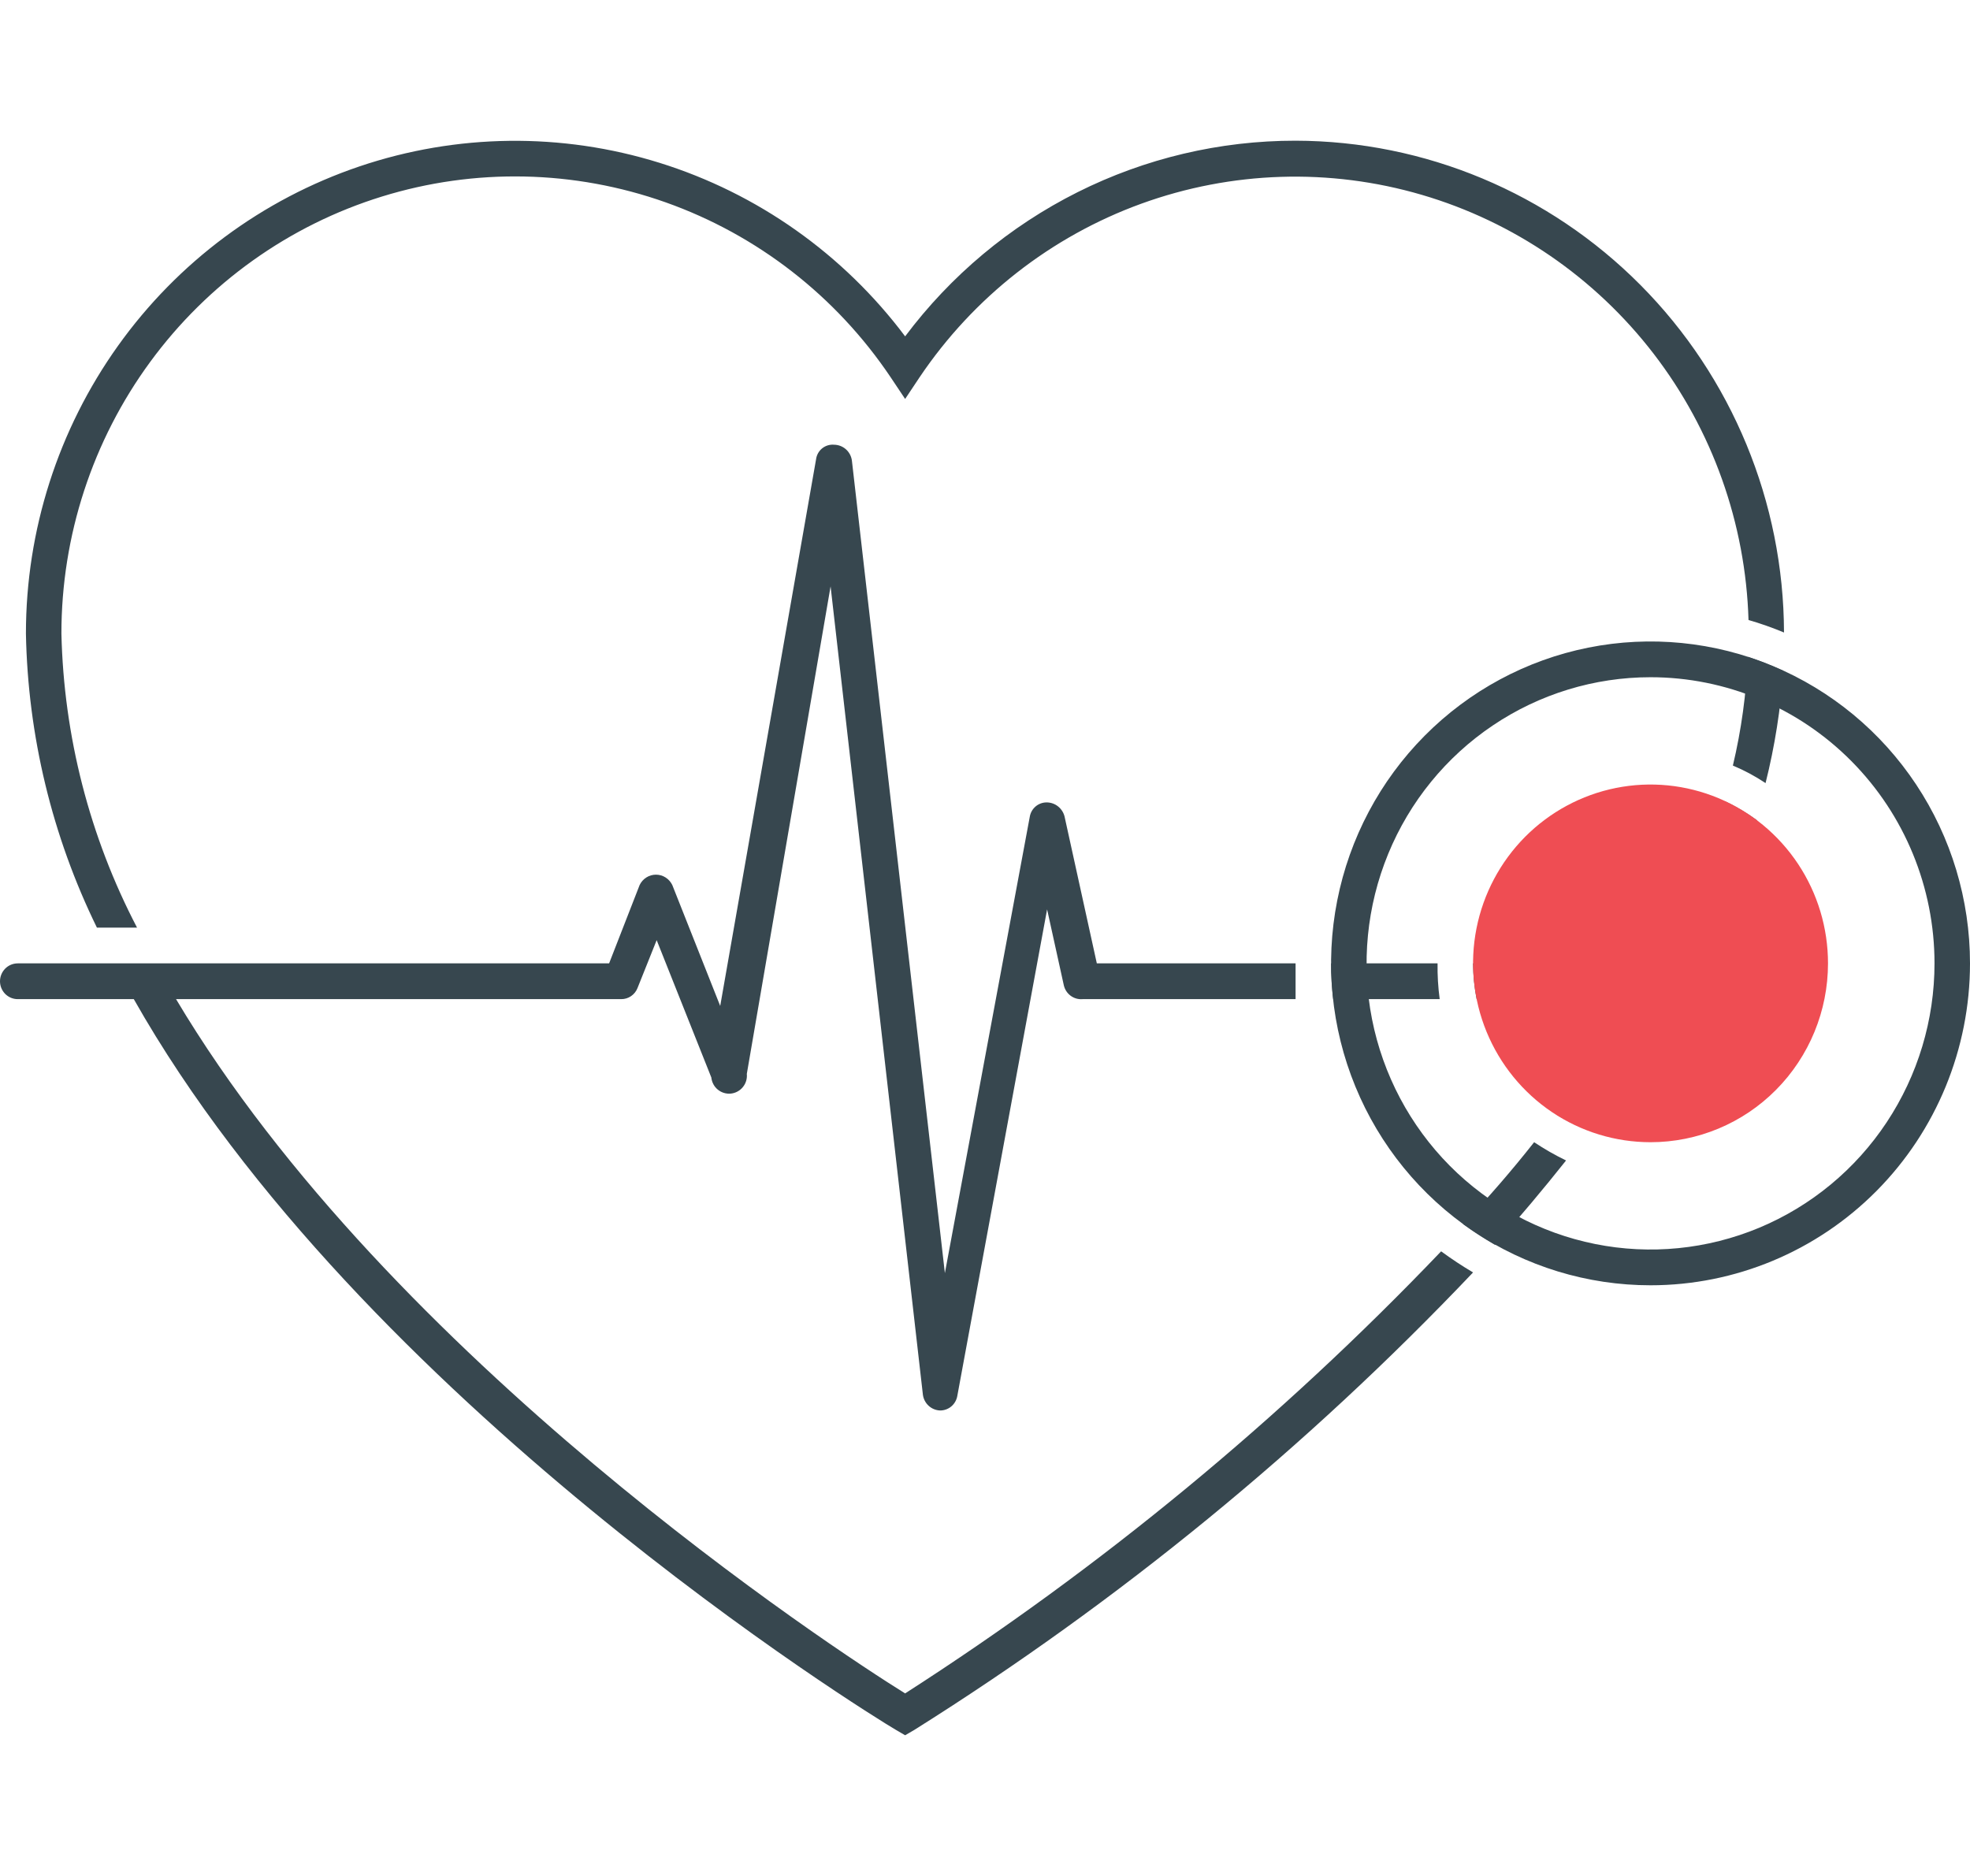
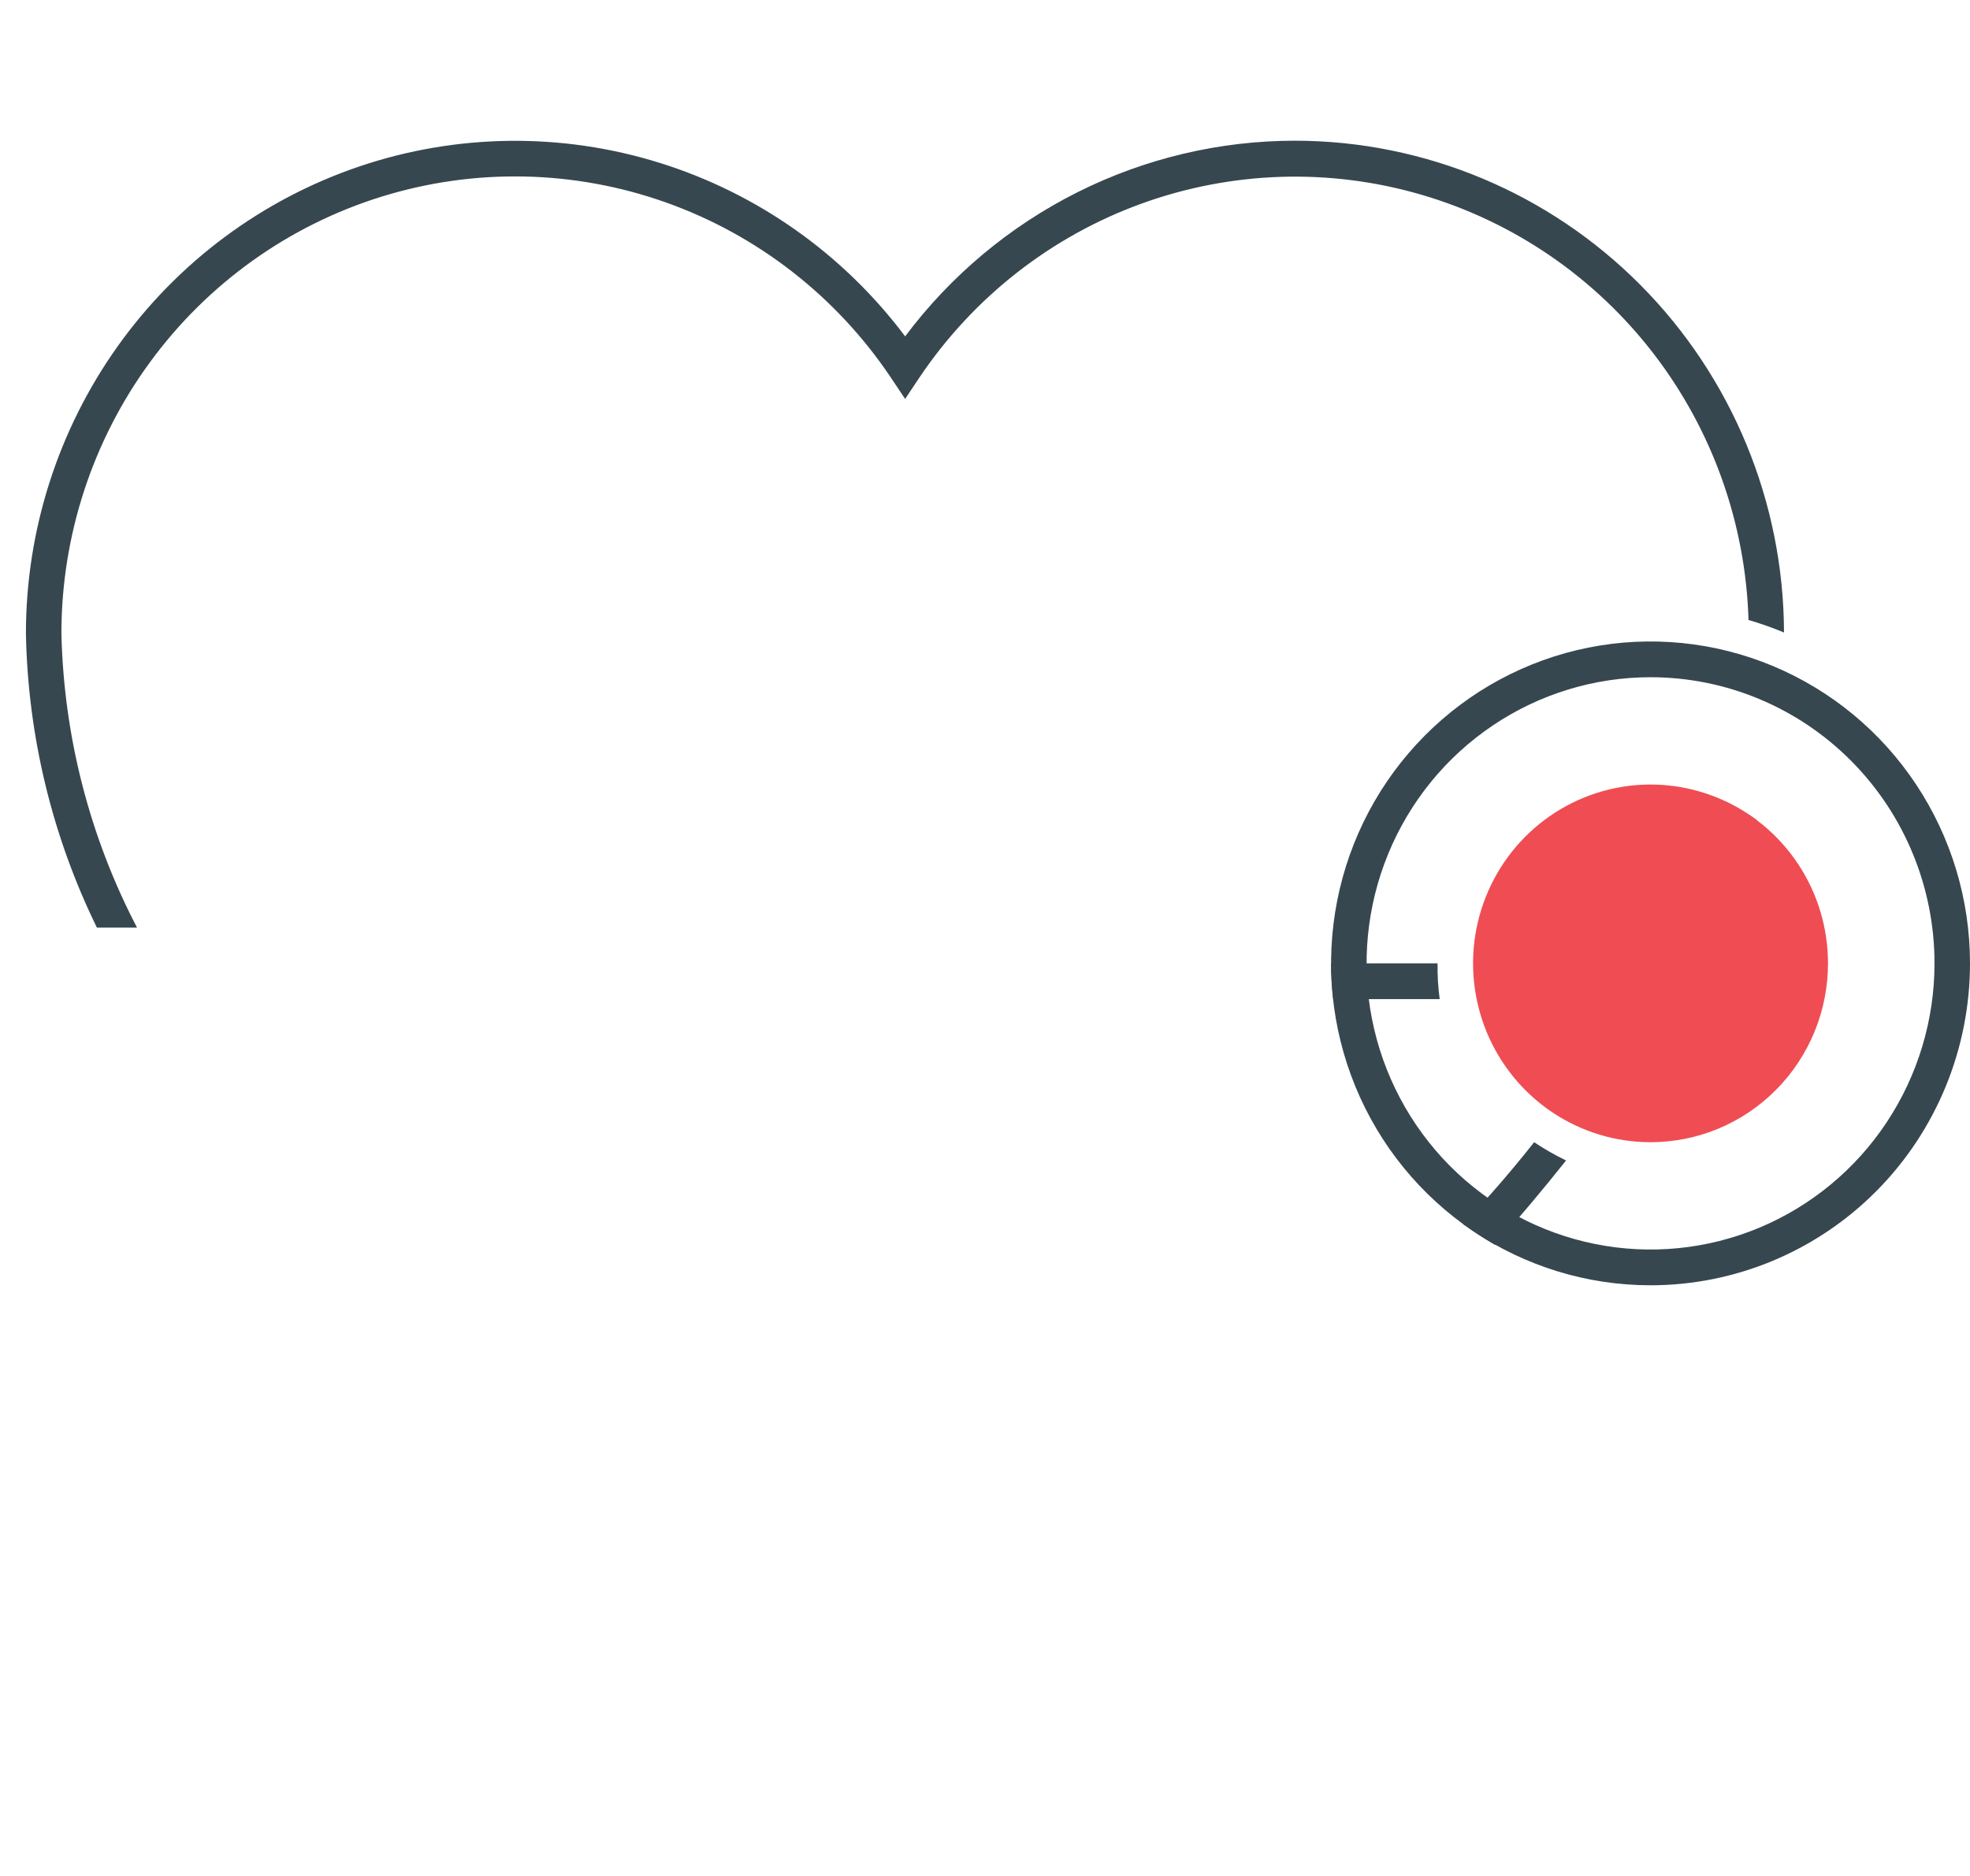
<svg xmlns="http://www.w3.org/2000/svg" width="63" height="60" viewBox="0 0 63 51" fill="none">
  <path d="M52.784 27.456C53.411 27.456 53.919 26.944 53.919 26.312C53.919 25.68 53.411 25.168 52.784 25.168C52.157 25.168 51.649 25.68 51.649 26.312C51.649 26.944 52.157 27.456 52.784 27.456Z" fill="#37474F" />
  <path d="M53.919 24.333C54.29 24.539 54.593 24.849 54.793 25.225C55.337 24.096 55.803 22.93 56.189 21.736C55.868 21.503 55.526 21.3 55.168 21.13C54.829 22.227 54.412 23.297 53.919 24.333Z" fill="#37474F" />
-   <path d="M52.784 28.6C52.415 28.596 52.053 28.502 51.728 28.326C51.115 29.275 50.457 30.213 49.764 31.14C50.121 31.359 50.502 31.535 50.899 31.666C51.637 30.66 52.352 29.63 52.988 28.577L52.784 28.6Z" fill="#37474F" />
-   <path d="M50.514 26.312H47.108C47.111 26.696 47.149 27.079 47.222 27.456H50.831C50.627 27.11 50.518 26.715 50.514 26.312Z" fill="#37474F" />
  <path d="M52.784 32.032C51.661 32.032 50.564 31.697 49.63 31.068C48.697 30.44 47.97 29.546 47.54 28.501C47.111 27.456 46.998 26.306 47.217 25.196C47.436 24.087 47.977 23.067 48.77 22.267C49.564 21.468 50.575 20.923 51.676 20.702C52.778 20.481 53.919 20.595 54.956 21.028C55.993 21.46 56.879 22.194 57.503 23.134C58.127 24.075 58.459 25.181 58.459 26.312C58.459 27.829 57.861 29.284 56.797 30.357C55.733 31.43 54.289 32.032 52.784 32.032Z" fill="#EF4D53" />
-   <path d="M55.417 19.986C55.782 20.138 56.132 20.326 56.462 20.546C56.757 19.369 56.947 18.166 57.029 16.954C56.666 16.794 56.291 16.634 55.894 16.508C55.848 17.68 55.688 18.845 55.417 19.986Z" fill="#37474F" />
  <path d="M41.432 6.59427e-06C39.013 -0.002 36.625 0.562 34.458 1.648C32.292 2.734 30.405 4.312 28.946 6.258C26.969 3.624 24.221 1.682 21.09 0.707C17.959 -0.269 14.603 -0.228 11.496 0.822C8.389 1.873 5.687 3.88 3.773 6.561C1.859 9.242 0.829 12.462 0.829 15.764C0.891 19.029 1.666 22.24 3.099 25.168H4.382C2.866 22.264 2.039 19.045 1.964 15.764C1.963 12.636 2.959 9.59 4.804 7.074C6.649 4.557 9.246 2.704 12.214 1.786C15.182 0.868 18.363 0.934 21.291 1.973C24.219 3.013 26.739 4.972 28.48 7.562L28.946 8.26L29.411 7.562C31.133 5.005 33.614 3.063 36.498 2.015C39.383 0.968 42.523 0.868 45.467 1.731C48.411 2.594 51.008 4.375 52.886 6.818C54.763 9.261 55.824 12.241 55.917 15.33C56.302 15.441 56.681 15.575 57.052 15.73C57.04 11.56 55.39 7.564 52.463 4.617C49.536 1.669 45.57 0.009 41.432 6.59427e-06Z" fill="#37474F" />
-   <path d="M28.946 49.661C26.676 48.254 12.475 38.954 5.63 27.456H19.865C19.977 27.457 20.087 27.424 20.18 27.361C20.274 27.297 20.346 27.207 20.387 27.102L21 25.569L22.748 29.962C22.756 30.037 22.778 30.11 22.813 30.176C22.848 30.243 22.896 30.302 22.954 30.349C23.012 30.397 23.079 30.433 23.151 30.455C23.223 30.477 23.298 30.484 23.372 30.477C23.447 30.469 23.519 30.447 23.585 30.411C23.651 30.375 23.71 30.327 23.757 30.268C23.805 30.21 23.84 30.143 23.862 30.07C23.883 29.998 23.891 29.922 23.883 29.847L26.562 14.254L29.514 40.109C29.532 40.244 29.596 40.368 29.696 40.46C29.795 40.552 29.924 40.606 30.058 40.612C30.191 40.614 30.321 40.568 30.423 40.482C30.525 40.396 30.593 40.276 30.615 40.143L33.486 24.585L34.02 27.01C34.05 27.145 34.127 27.265 34.238 27.347C34.348 27.429 34.485 27.468 34.622 27.456H41.432C41.432 27.079 41.432 26.701 41.432 26.312H35.076L34.043 21.61C34.01 21.483 33.937 21.371 33.834 21.29C33.732 21.209 33.605 21.165 33.475 21.164C33.343 21.163 33.216 21.209 33.115 21.296C33.015 21.382 32.95 21.502 32.93 21.633L30.217 36.219L27.243 10.227C27.224 10.089 27.156 9.962 27.052 9.87C26.948 9.777 26.814 9.726 26.676 9.724C26.538 9.711 26.4 9.753 26.292 9.84C26.184 9.928 26.114 10.055 26.097 10.193L23.032 27.674L21.5 23.807C21.452 23.708 21.378 23.624 21.286 23.565C21.194 23.506 21.087 23.475 20.977 23.475C20.868 23.475 20.761 23.506 20.669 23.565C20.576 23.624 20.502 23.708 20.455 23.807L19.479 26.312H0.568C0.417 26.312 0.273 26.372 0.166 26.48C0.06 26.587 0 26.733 0 26.884C0 27.036 0.06 27.181 0.166 27.289C0.273 27.396 0.417 27.456 0.568 27.456H4.279C11.533 40.281 27.811 50.337 28.651 50.828L28.946 51L29.241 50.828C35.779 46.722 41.782 41.806 47.108 36.197C46.757 35.989 46.416 35.764 46.087 35.522C40.948 40.902 35.194 45.648 28.946 49.661Z" fill="#37474F" />
  <path d="M49.061 32.032C48.357 32.925 47.608 33.794 46.79 34.652C47.12 34.891 47.461 35.112 47.812 35.316C48.595 34.435 49.356 33.531 50.082 32.616C49.729 32.445 49.388 32.25 49.061 32.032Z" fill="#37474F" />
  <path d="M45.973 26.312H42.568C42.567 26.695 42.59 27.077 42.636 27.456H46.041C45.99 27.077 45.967 26.695 45.973 26.312Z" fill="#37474F" />
  <path d="M52.784 36.608C50.763 36.608 48.788 36.005 47.108 34.873C45.428 33.742 44.118 32.134 43.345 30.252C42.572 28.371 42.37 26.301 42.764 24.303C43.158 22.306 44.131 20.472 45.56 19.032C46.989 17.592 48.809 16.611 50.791 16.214C52.773 15.817 54.827 16.021 56.693 16.8C58.56 17.579 60.156 18.899 61.278 20.592C62.401 22.285 63 24.276 63 26.312C63 29.043 61.924 31.662 60.008 33.593C58.092 35.523 55.493 36.608 52.784 36.608ZM52.784 17.16C50.988 17.16 49.232 17.697 47.739 18.703C46.245 19.708 45.081 21.137 44.394 22.81C43.707 24.482 43.527 26.322 43.877 28.098C44.228 29.873 45.093 31.504 46.362 32.784C47.633 34.064 49.251 34.935 51.012 35.288C52.774 35.642 54.6 35.46 56.259 34.768C57.918 34.075 59.337 32.902 60.334 31.397C61.332 29.892 61.865 28.122 61.865 26.312C61.865 23.885 60.908 21.557 59.205 19.841C57.502 18.124 55.192 17.16 52.784 17.16Z" fill="#37474F" />
</svg>